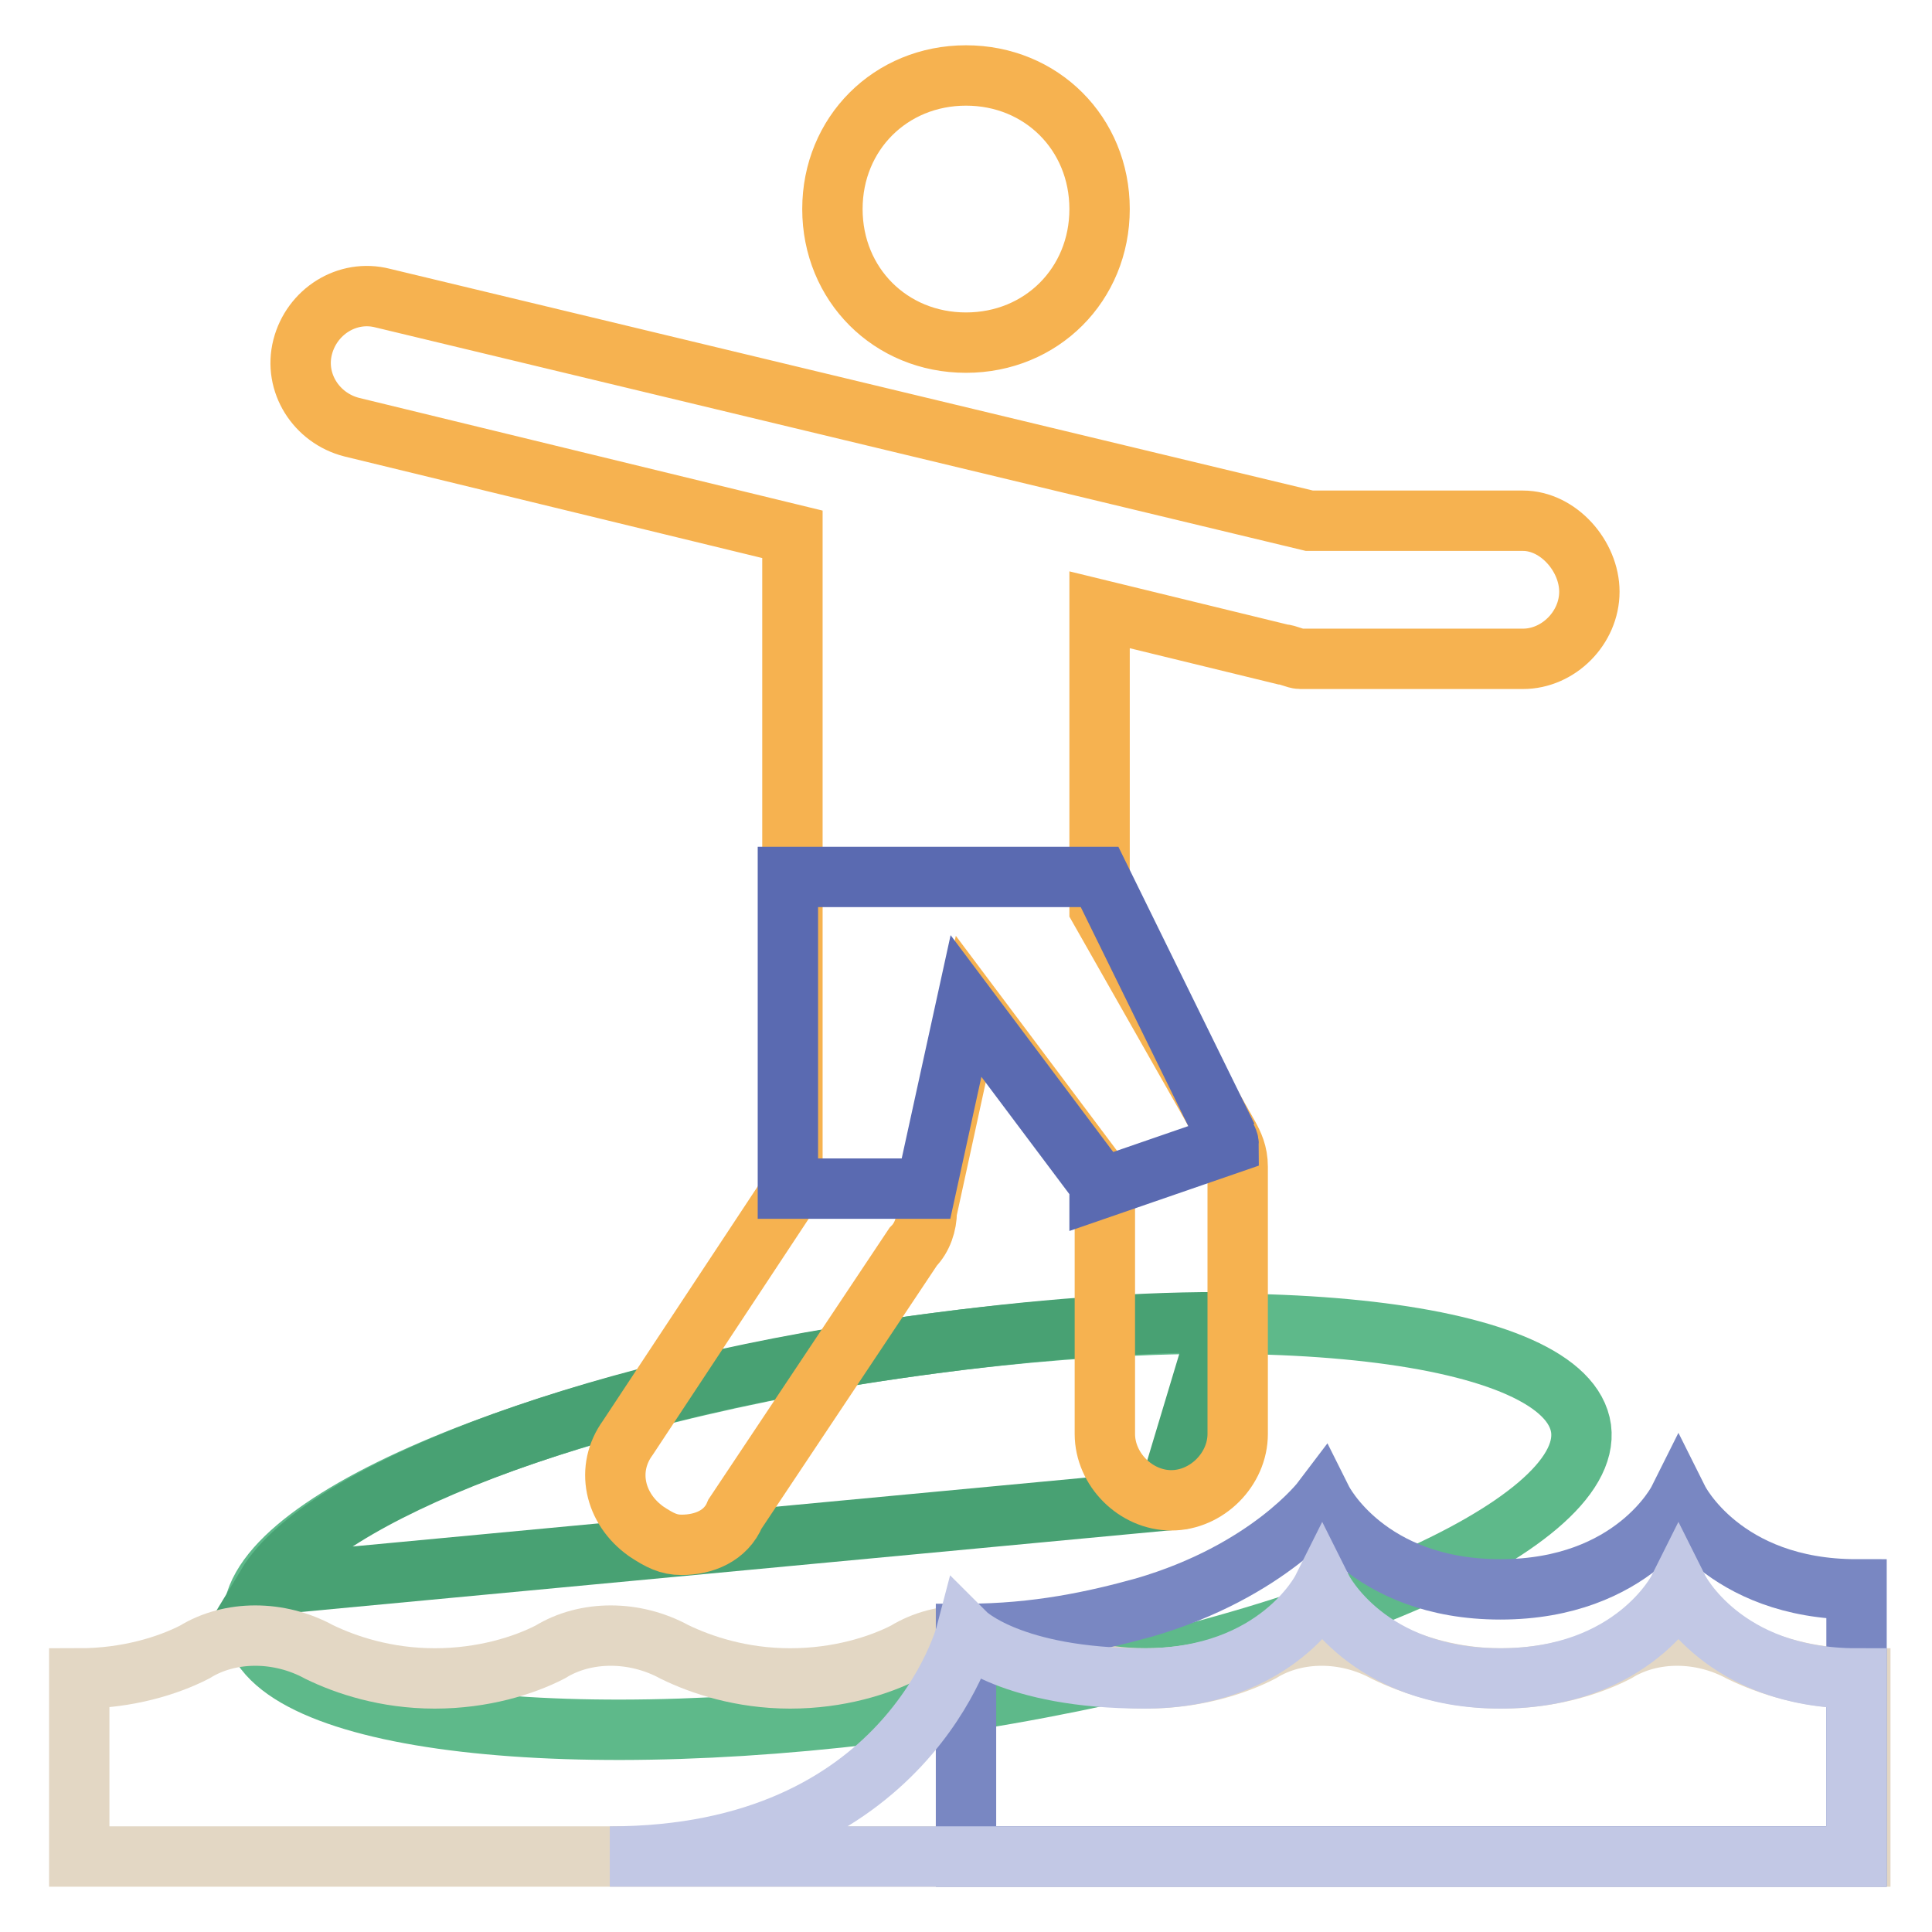
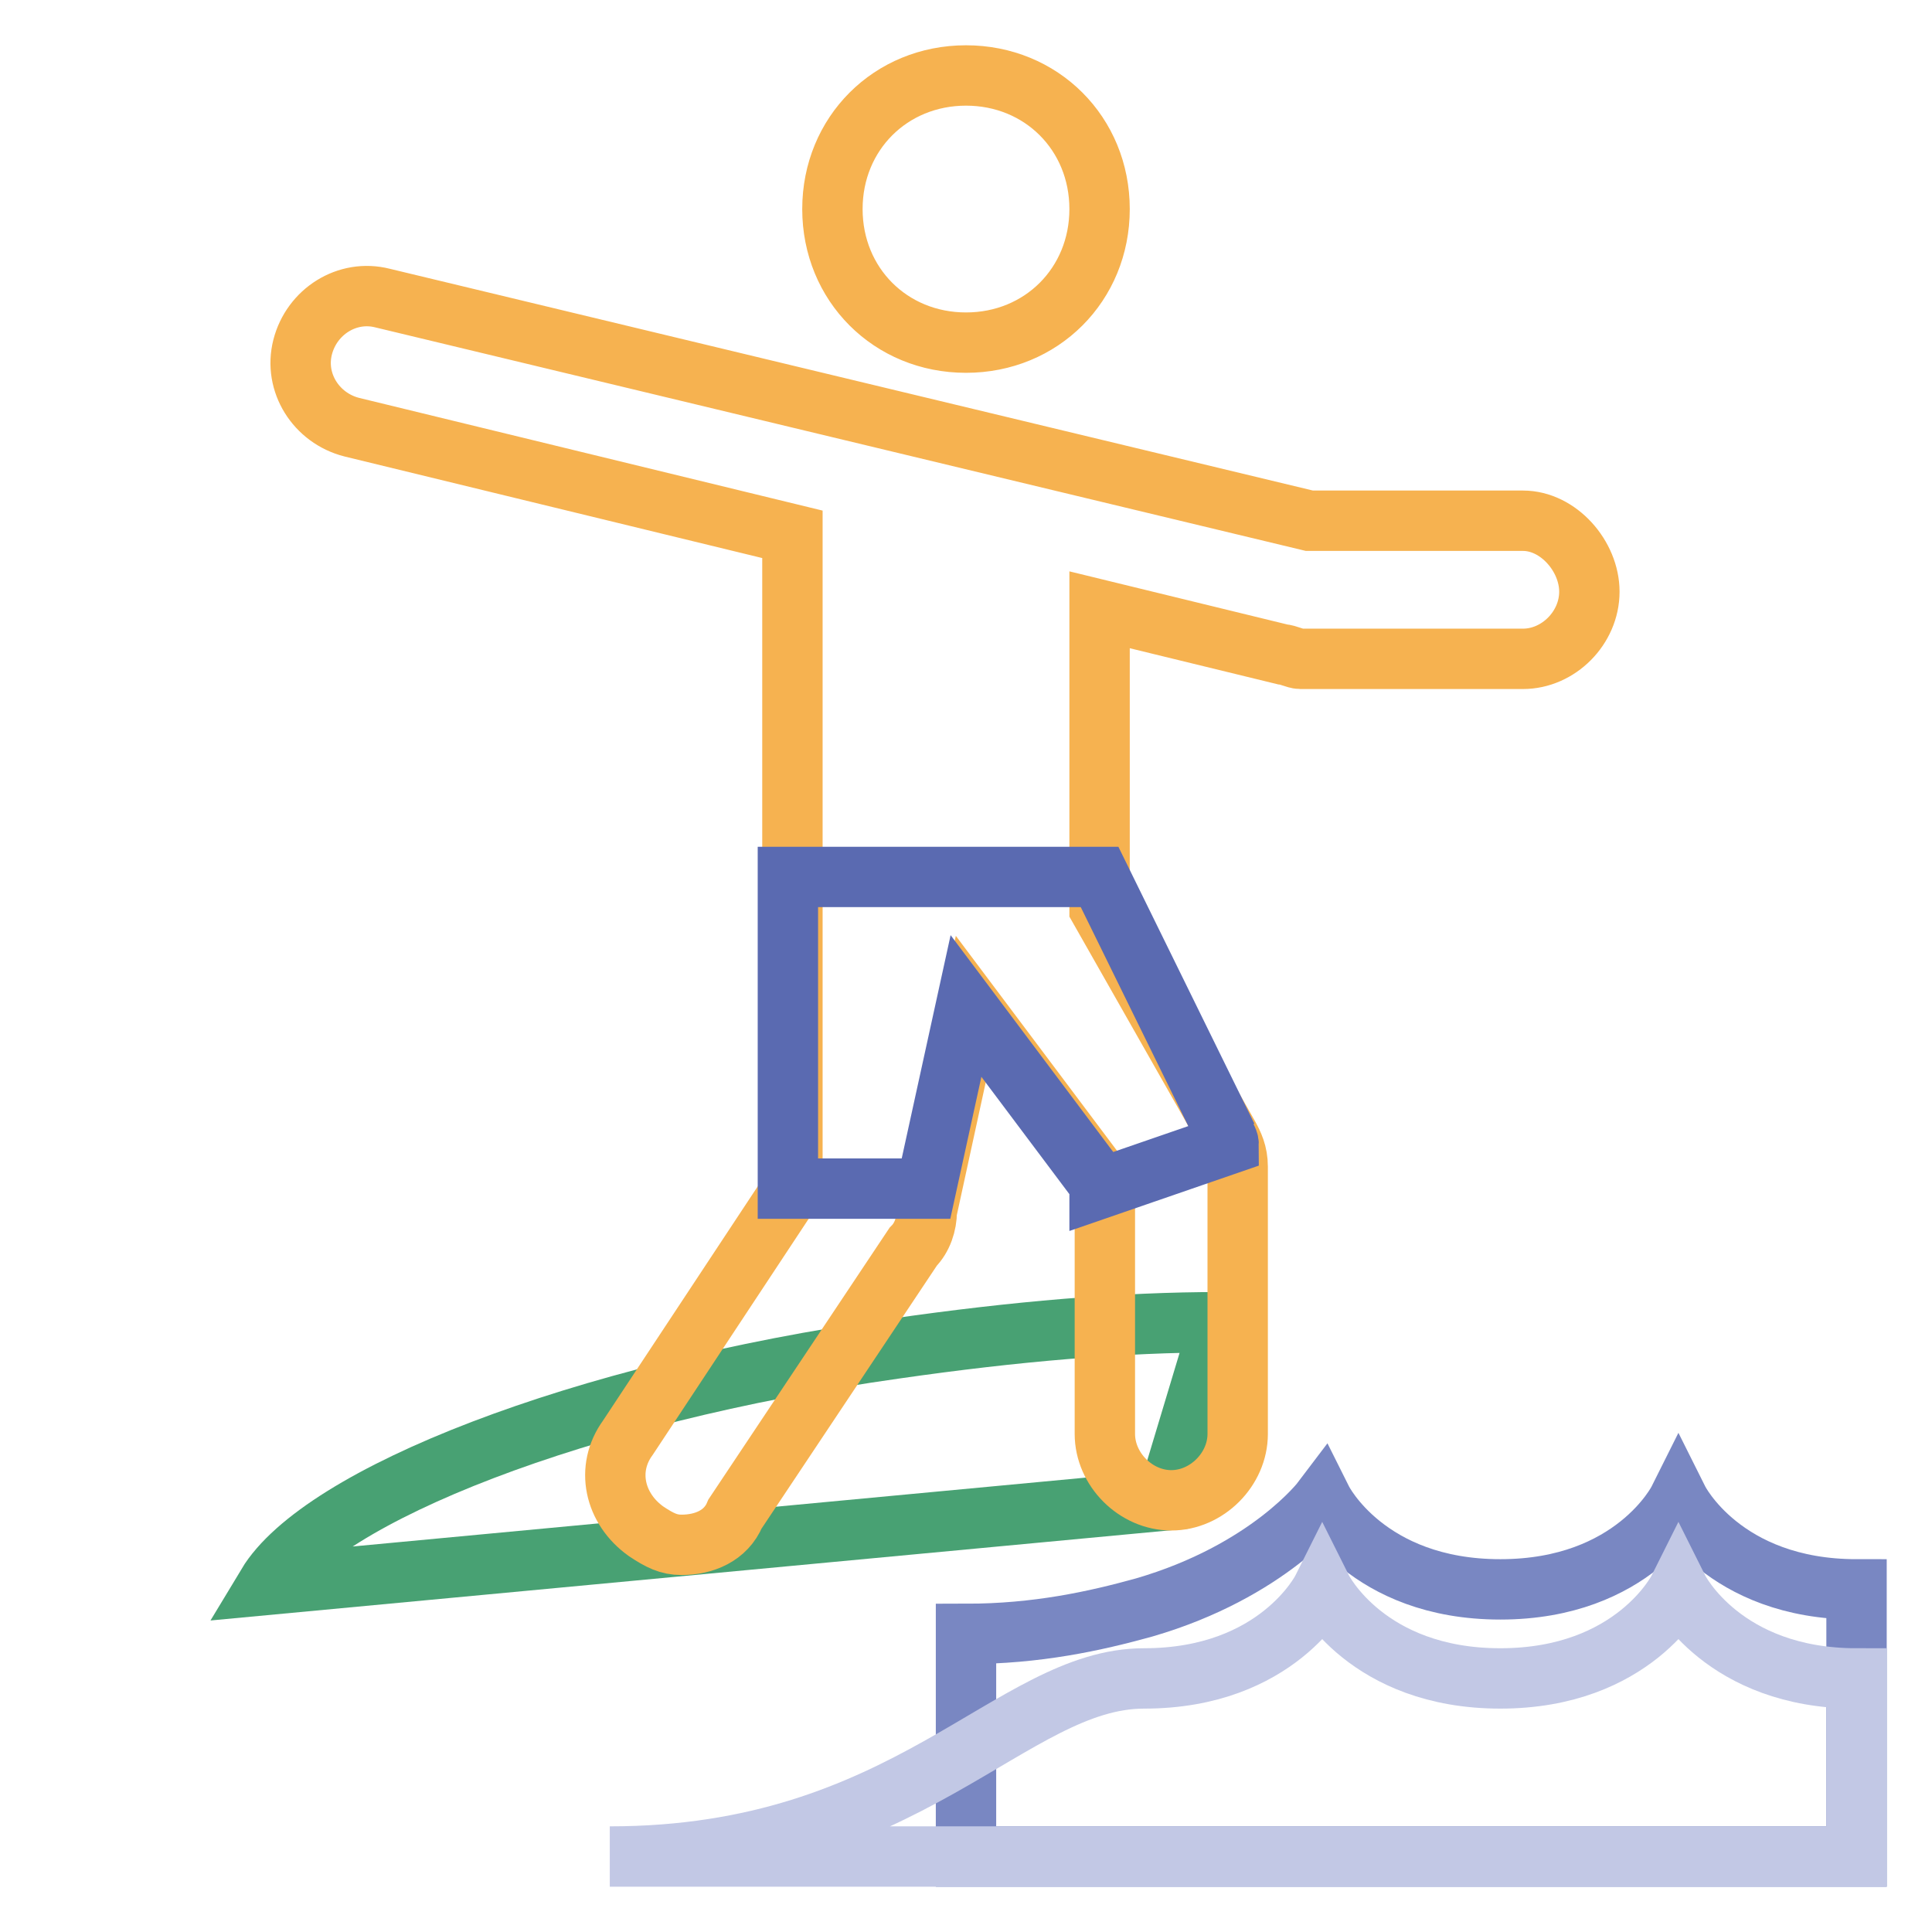
<svg xmlns="http://www.w3.org/2000/svg" version="1.1" x="0px" y="0px" viewBox="0 0 256 256" enable-background="new 0 0 256 256" xml:space="preserve">
  <g>
-     <path stroke-width="8" fill-opacity="0" stroke="#5eb98a" d="M33.6,215.3c1.8,13,42.5,17.7,90.9,10.6c48.4-7.1,86.7-23.6,85-36.6c-1.8-13-42.5-17.7-90.9-10.6 C70.2,185.8,31.8,202.3,33.6,215.3z" />
    <path stroke-width="8" fill-opacity="0" stroke="#48a173" d="M35.4,210l119.2-11.2l7.1-23.6c-13,0-27.1,1.2-43.1,3.5C76.7,184.6,42.5,198.2,35.4,210z" />
-     <path stroke-width="8" fill-opacity="0" stroke="#e3d7c4" d="M246,222.4c-6.5,0-11.8-1.8-15.3-3.5c-5.3-2.9-11.8-2.9-16.5,0c-3.5,1.8-8.8,3.5-15.3,3.5 s-11.8-1.8-15.3-3.5c-5.3-2.9-11.8-2.9-16.5,0c-3.5,1.8-8.8,3.5-15.3,3.5s-11.8-1.8-15.3-3.5c-5.3-2.9-11.8-2.9-16.5,0 c-3.5,1.8-8.9,3.5-15.3,3.5c-6.5,0-11.8-1.8-15.3-3.5c-5.3-2.9-11.8-2.9-16.5,0c-3.5,1.8-8.9,3.5-15.3,3.5 c-6.5,0-11.8-1.8-15.3-3.5c-5.3-2.9-11.8-2.9-16.5,0c-3.5,1.8-8.9,3.5-15.3,3.5V246h236V222.4L246,222.4z" />
    <path stroke-width="8" fill-opacity="0" stroke="#7987c2" d="M222.4,198.8c0,0-5.9,11.8-23.6,11.8c-17.7,0-23.6-11.8-23.6-11.8s-7.1,9.4-23.6,14.2 c-6.5,1.8-14.2,3.5-23.6,3.5V246h118v-35.4C228.3,210.6,222.4,198.8,222.4,198.8L222.4,198.8z" />
-     <path stroke-width="8" fill-opacity="0" stroke="#c2c8e5" d="M246,222.4c-17.7,0-23.6-11.8-23.6-11.8s-5.9,11.8-23.6,11.8c-17.7,0-23.6-11.8-23.6-11.8 s-5.9,11.8-23.6,11.8c-17.7,0-23.6-5.9-23.6-5.9S120.3,246,80.8,246H246V222.4z" />
+     <path stroke-width="8" fill-opacity="0" stroke="#c2c8e5" d="M246,222.4c-17.7,0-23.6-11.8-23.6-11.8s-5.9,11.8-23.6,11.8c-17.7,0-23.6-11.8-23.6-11.8 s-5.9,11.8-23.6,11.8S120.3,246,80.8,246H246V222.4z" />
    <path stroke-width="8" fill-opacity="0" stroke="#f6b250" d="M128,10c10,0,17.7,7.7,17.7,17.7S138,45.4,128,45.4c-10,0-17.7-7.7-17.7-17.7S118,10,128,10 M201.8,69 h-28.3L50.7,39.5c-4.7-1.2-9.4,1.8-10.6,6.5c-1.2,4.7,1.8,9.4,6.5,10.6L105,70.8v86.7l-21.8,33c-3,4.1-1.8,9.4,2.4,12.4 c1.8,1.2,3,1.8,4.7,1.8c3,0,5.9-1.2,7.1-4.1l23.6-35.4c1.2-1.2,1.8-3,1.8-4.7l5.9-27.1l17.7,23.6v33c0,4.7,4.1,8.8,8.8,8.8 s8.8-4.1,8.8-8.8v-35.4c0-1.8-0.6-3-1.2-4.1l-17.1-30.1V80.8l24.2,5.9c0.6,0,1.8,0.6,2.4,0.6h29.5c4.7,0,8.8-4.1,8.8-8.9 C210.6,73.7,206.5,69,201.8,69L201.8,69z" />
    <path stroke-width="8" fill-opacity="0" stroke="#5a6ab1" d="M104.4,116.2v41.3h18.3l5.3-24.2l17.7,23.6v0.6l17.1-5.9c0-0.6-0.6-1.2-0.6-1.8l-16.5-33.6H104.4z" />
  </g>
</svg>